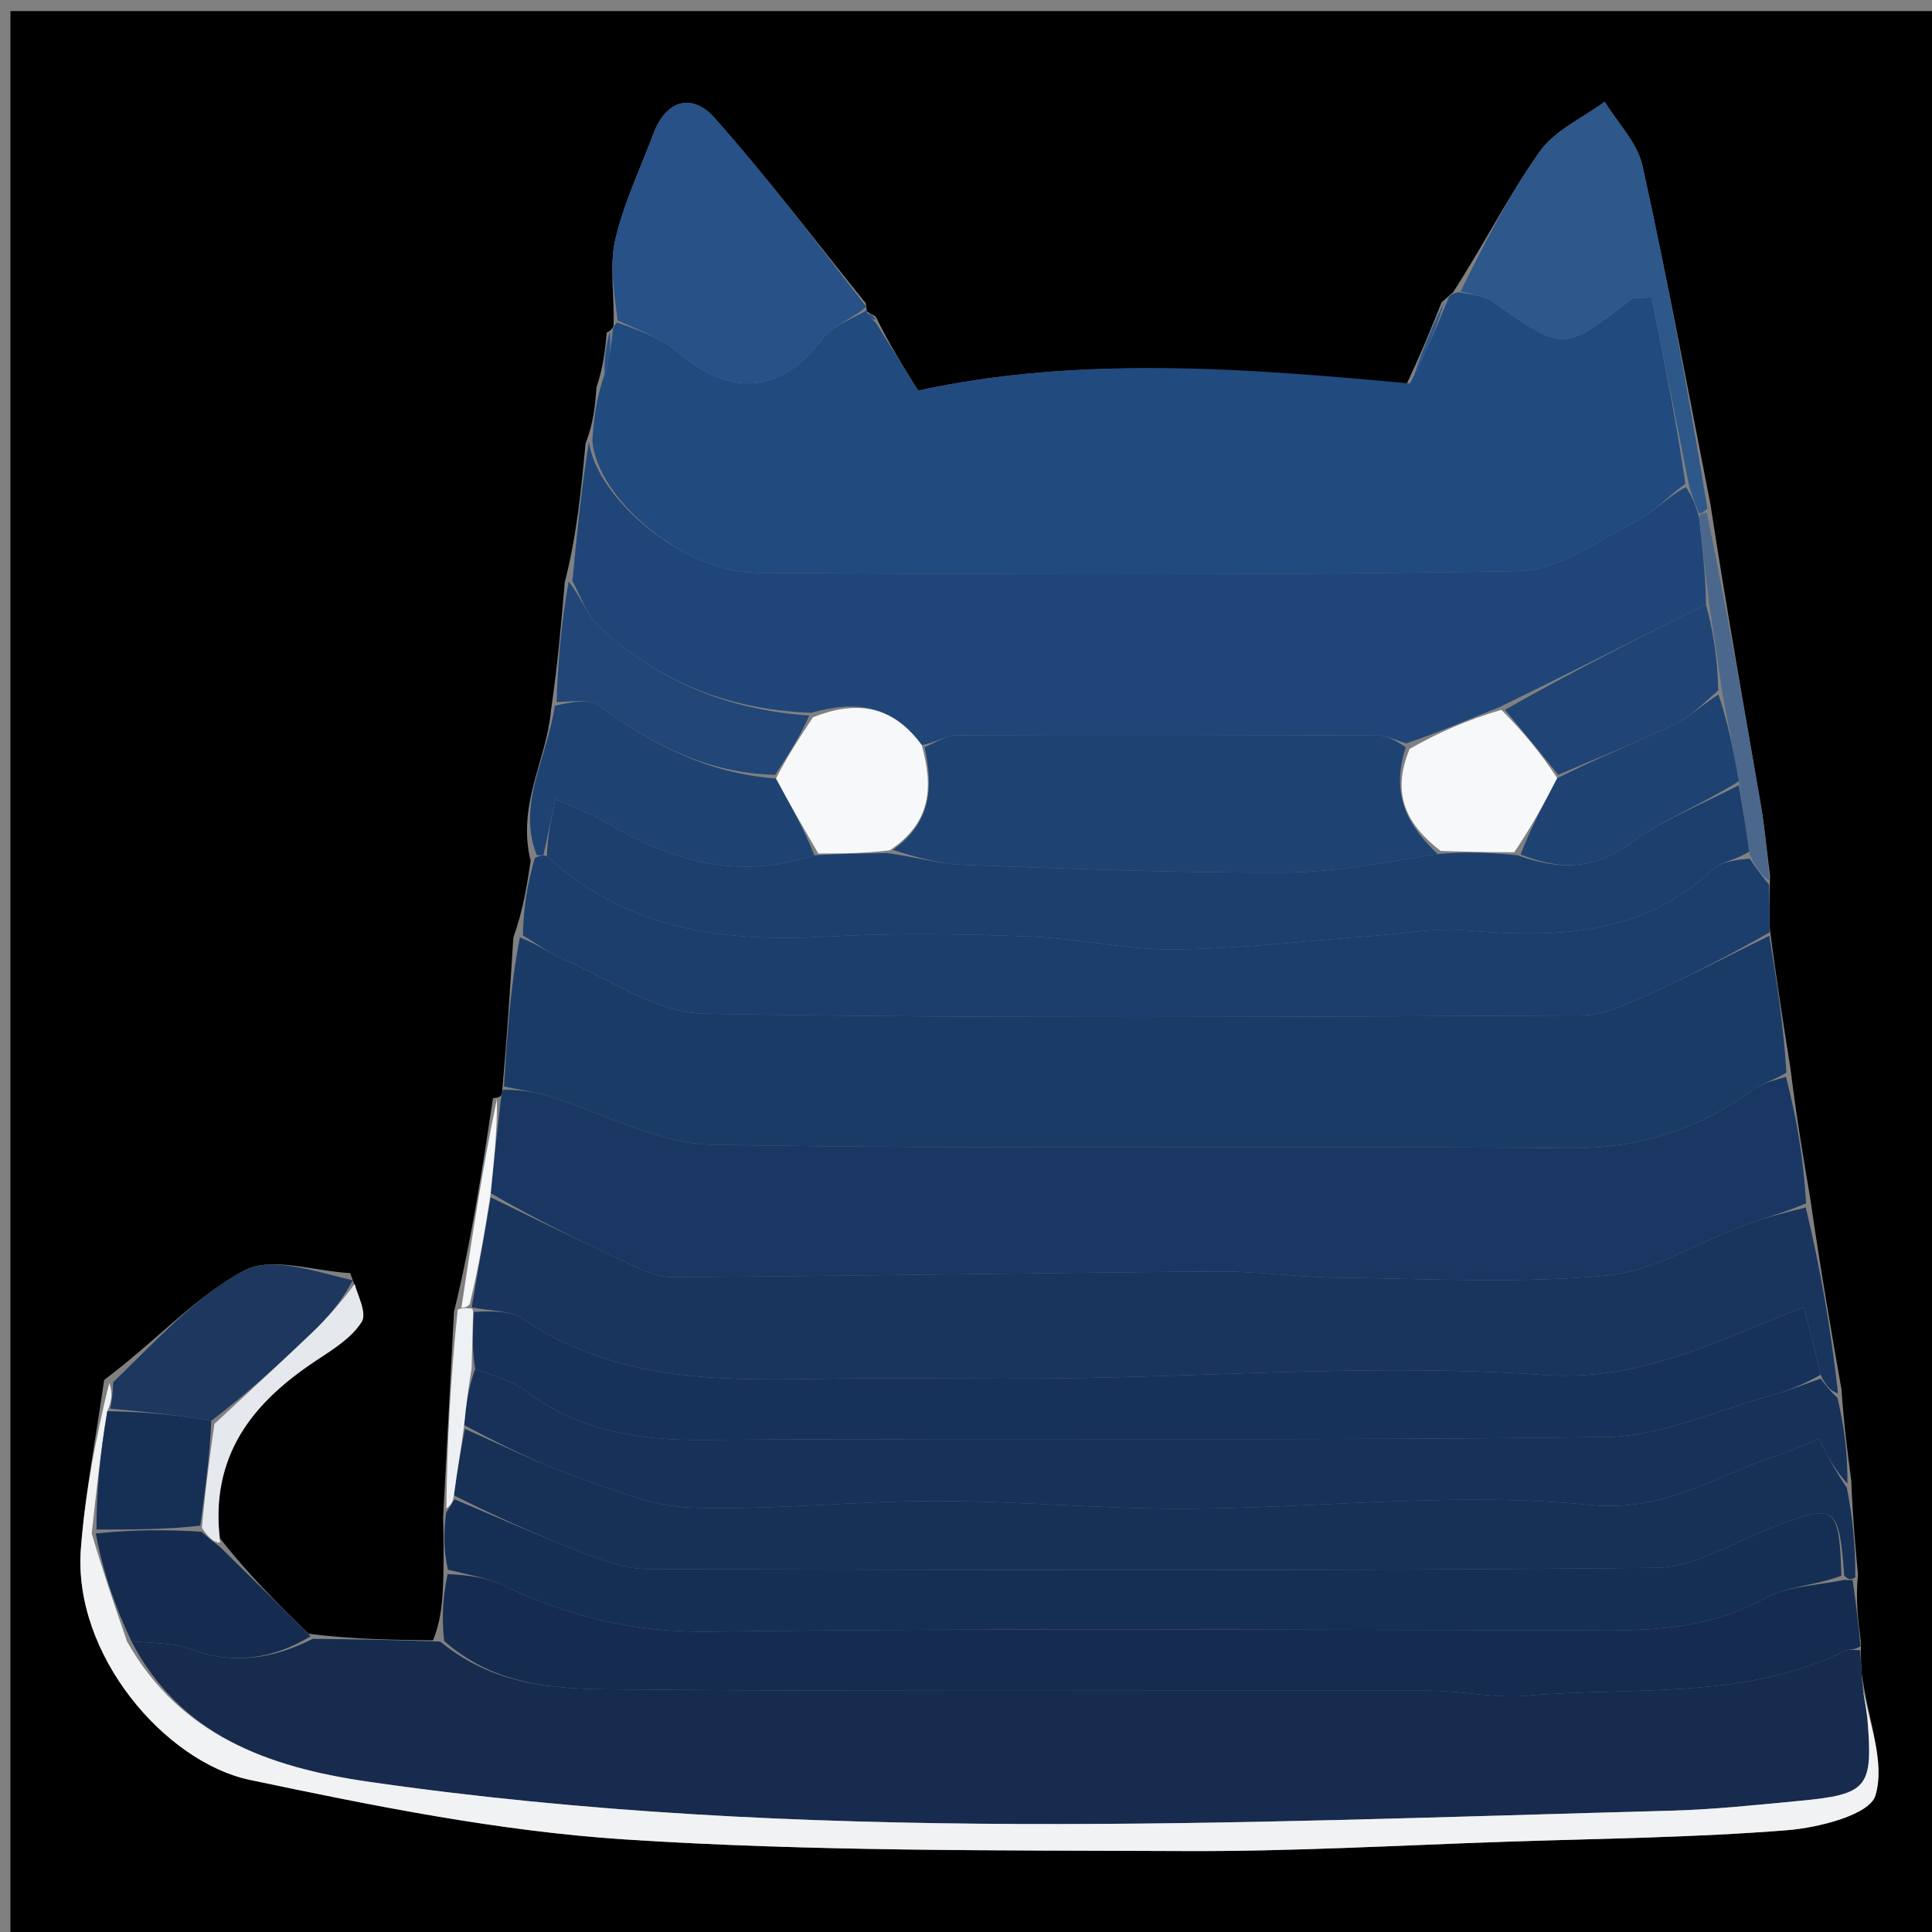
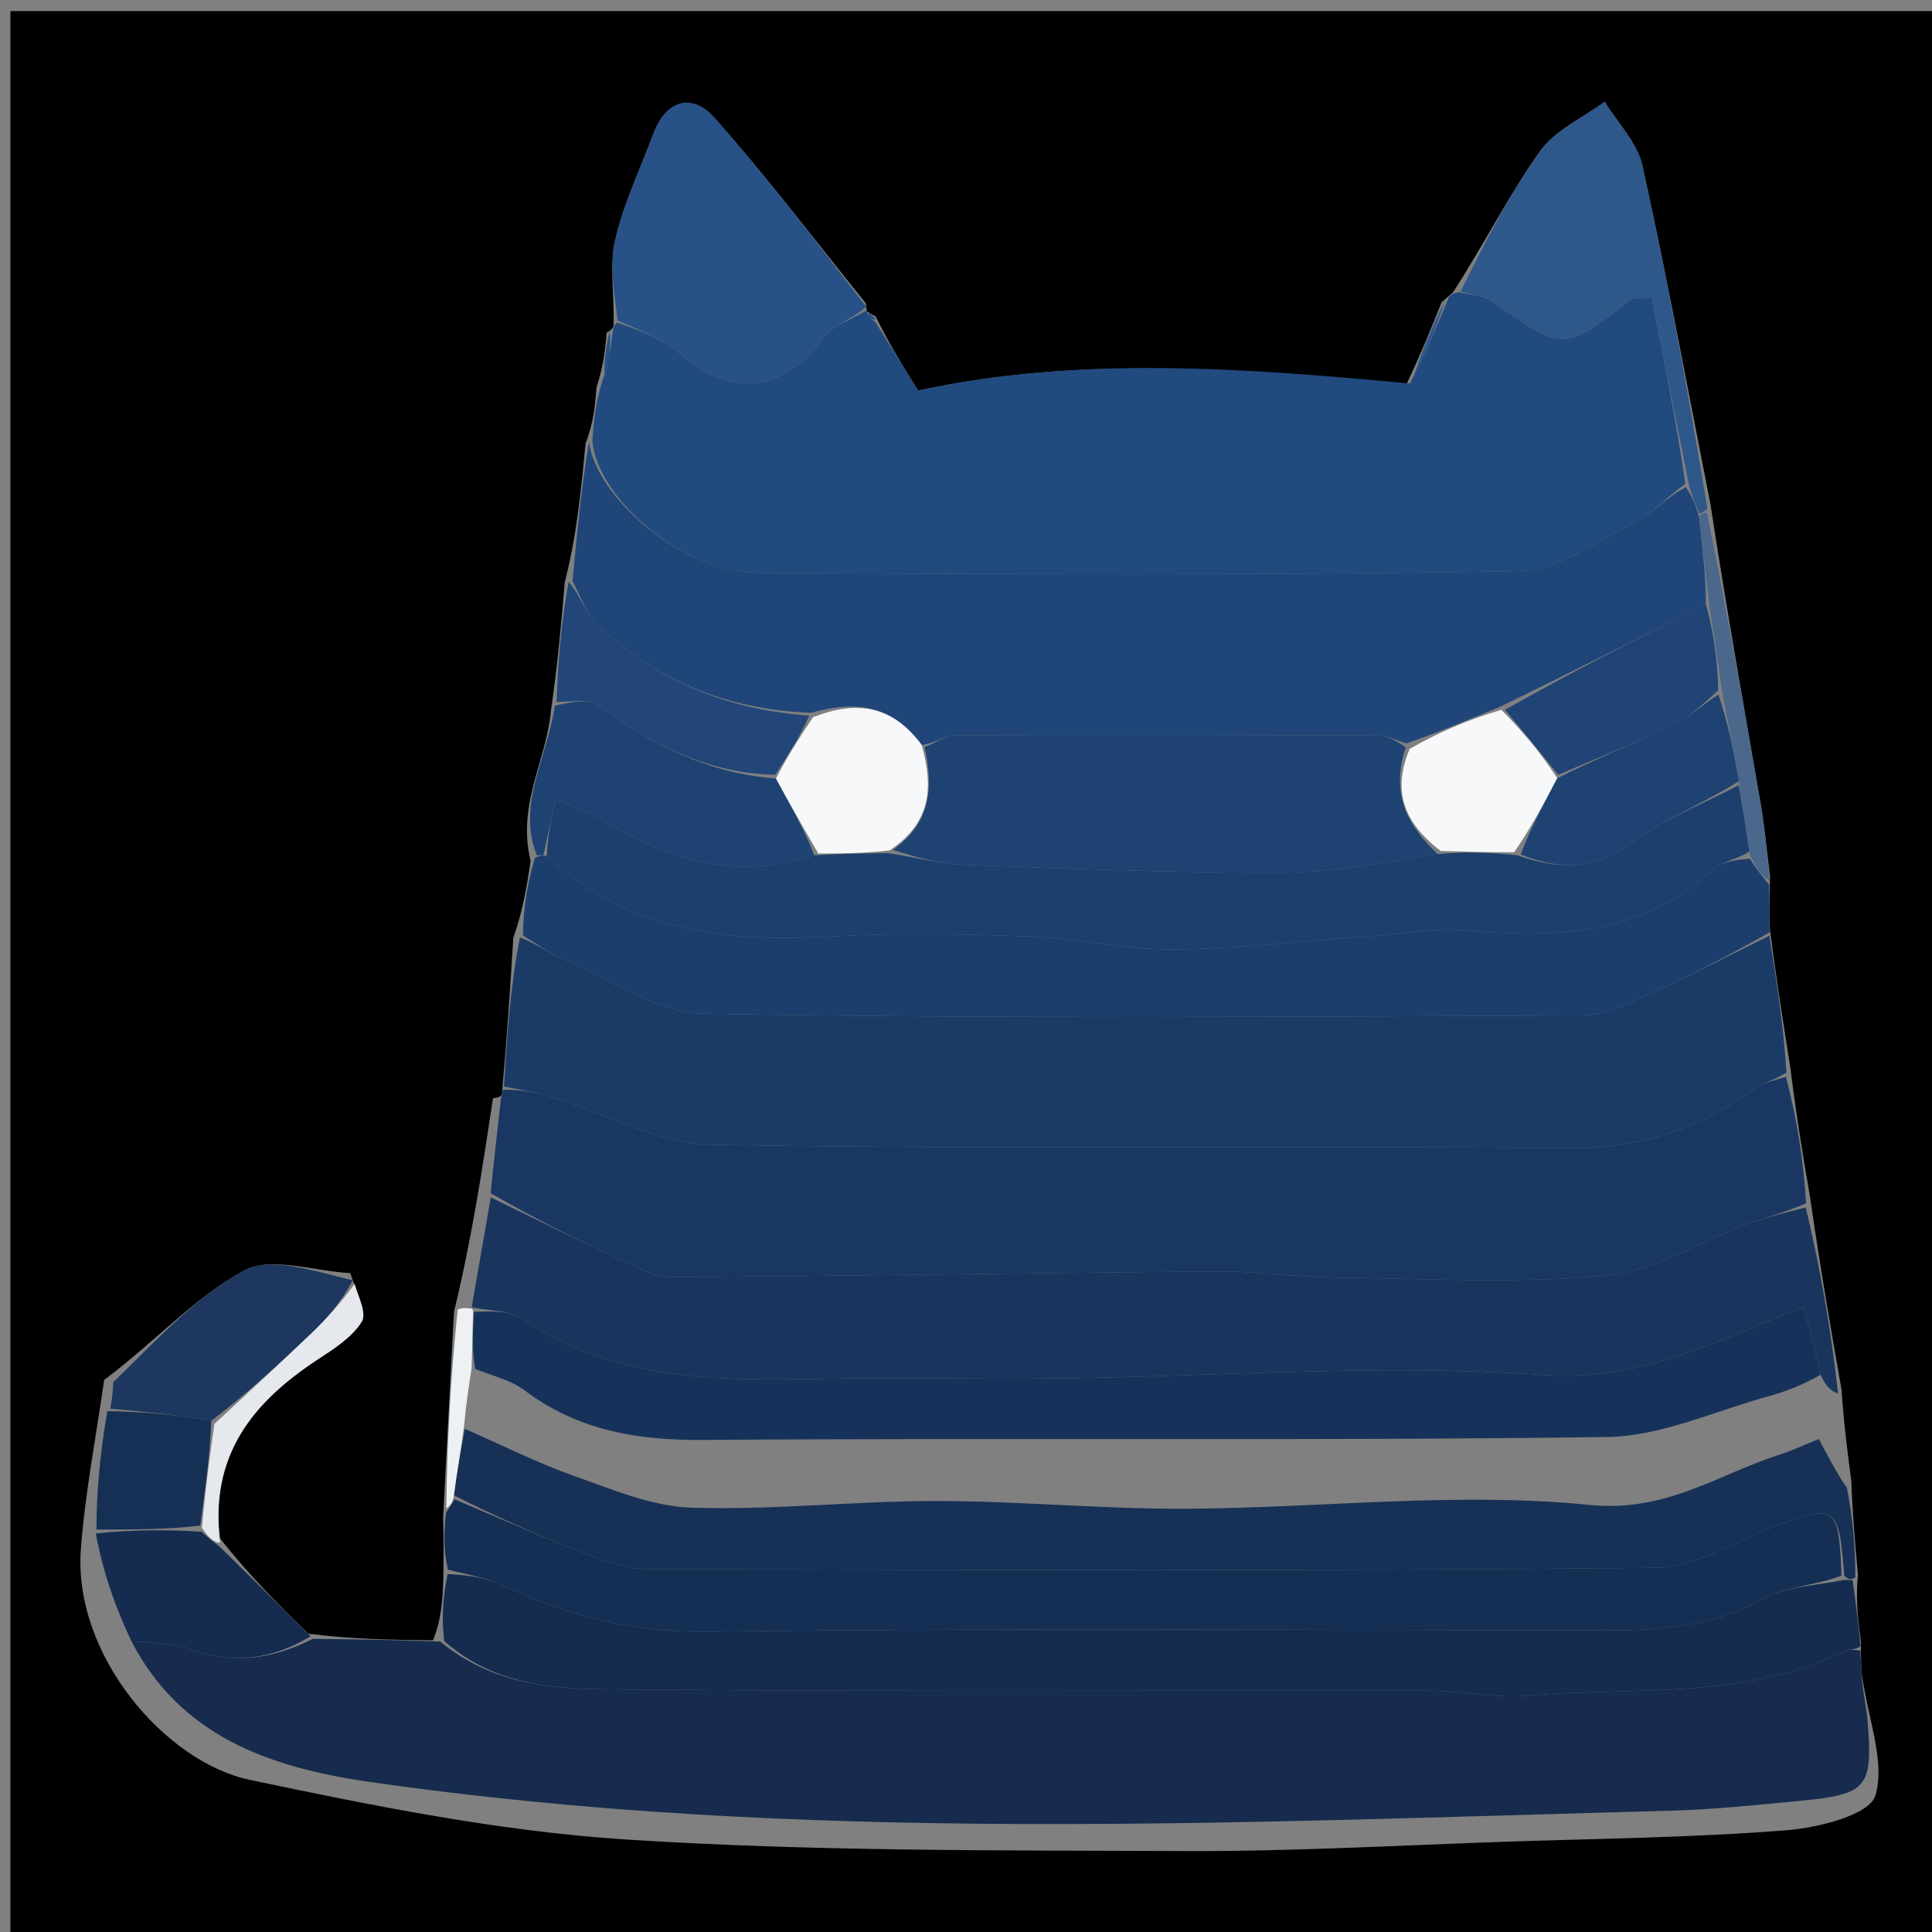
<svg xmlns="http://www.w3.org/2000/svg" version="1.1" id="Layer_1" x="0px" y="0px" width="100%" viewBox="0 0 192 192" enable-background="new 0 0 192 192" xml:space="preserve">
  <rect x="0" y="0" width="192" height="192" fill="#808080" stroke="none" />
  <path fill="#000000" opacity="1" stroke="none" d=" M116,193   C77.358,193 39.216,193 1.037,193   C1.037,129.067 1.037,65.133 1.037,1.1   C64.892,1.1 128.783,1.1 192.838,1.1   C192.838,65 192.838,129 192.838,193   C167.467,193 141.983,193 116,193  M45.116,130.372   C44.774,136.89 44.433,143.407 44.037,150.791   C44.072,152.526 44.107,154.26 44.058,156.859   C43.979,158.872 43.899,160.884 43.03,163.014   C39.048,162.965 35.066,162.915 30.643,162.358   C27.719,159.487 24.796,156.615 21.87,152.883   C20.796,144.611 25.144,139.327 31.559,135.112   C33.177,134.048 34.98,132.914 35.949,131.349   C36.492,130.471 35.5,128.643 34.813,126.519   C31.235,126.34 26.929,124.817 24.236,126.274   C19.361,128.911 15.448,133.326 10.349,137.134   C9.558,142.72 8.471,148.283 8.039,153.897   C7.226,164.447 16.416,175.113 24.834,176.884   C37.135,179.472 49.59,181.985 62.092,182.799   C80.586,184.004 99.178,183.872 117.73,183.955   C128.461,184.004 139.195,183.376 149.927,183.019   C159.162,182.712 168.417,182.615 177.62,181.881   C180.755,181.631 185.797,180.345 186.373,178.443   C187.389,175.09 185.643,170.901 185.015,166.295   C184.962,165.529 184.908,164.763 184.943,163.197   C184.668,161.143 184.393,159.09 184.641,156.458   C184.381,153.633 184.121,150.808 183.978,147.134   C183.618,144.418 183.258,141.702 183.01,138.117   C181.954,132.075 180.898,126.033 179.914,119.177   C179.223,115.115 178.532,111.052 177.931,106.157   C177.233,101.769 176.536,97.38 175.886,92.322   C175.857,90.847 175.827,89.371 175.905,87.066   C175.596,84.65 175.374,82.219 174.962,79.821   C173.305,70.196 171.589,60.581 169.983,50.111   C167.769,38.89 165.692,27.638 163.226,16.472   C162.722,14.187 160.761,12.223 159.472,10.112   C157.285,11.727 154.526,12.936 153.031,15.042   C149.922,19.424 147.483,24.281 144.389,29.07   C144.152,29.219 143.994,29.429 143.269,30.04   C142.204,32.693 141.139,35.347 139.582,38.588   C123.506,36.573 107.429,35.33 91.243,38.813   C89.772,36.457 88.395,34.252 87.028,31.457   C86.702,31.285 86.377,31.112 86.139,30.926   C86.139,30.926 86.131,30.838 86.044,30.143   C81.055,23.965 76.255,17.617 70.983,11.689   C68.823,9.26 66.215,9.881 64.945,13.266   C63.626,16.782 61.972,20.223 61.137,23.852   C60.544,26.428 61.068,29.26 60.978,32.364   C60.978,32.364 60.912,32.762 60.296,33.052   C60.143,34.696 59.99,36.34 59.281,38.487   C59.141,40.244 59.002,42.001 58.192,44.067   C57.757,48.63 57.323,53.194 56.128,57.847   C55.781,61.887 55.433,65.928 54.743,70.692   C54.332,75.473 51.353,79.964 52.735,85.567   C52.367,87.982 51.999,90.397 51.014,93.189   C50.703,98.118 50.391,103.046 49.892,108.619   C49.852,108.839 49.812,109.059 48.993,109.139   C47.947,116.076 46.902,123.012 45.116,130.372  z" />
  <path fill="#214A7F" opacity="1" stroke="none" d=" M58.862,43.758   C59.002,42.001 59.141,40.244 59.834,37.957   C60.562,35.872 60.737,34.317 60.912,32.762   C60.912,32.762 60.978,32.364 61.325,32.047   C63.658,32.859 65.882,33.71 67.586,35.168   C72.741,39.578 77.838,38.995 81.834,33.573   C82.773,32.298 84.673,31.73 86.131,30.838   C86.131,30.838 86.139,30.926 86.202,31.16   C86.517,31.612 86.768,31.829 87.019,32.047   C88.395,34.252 89.772,36.457 91.243,38.813   C107.429,35.33 123.506,36.573 140.119,38.109   C141.742,34.987 142.829,32.343 143.916,29.699   C143.994,29.429 144.152,29.219 144.959,29.036   C146.455,29.308 147.522,29.415 148.286,29.953   C155.403,34.96 155.385,34.977 162.171,29.71   C162.382,29.546 162.798,29.648 164.139,29.557   C165.347,35.615 166.583,41.818 167.492,48.087   C165.641,49.402 164.278,50.97 162.561,51.835   C158.783,53.74 154.85,56.687 150.938,56.757   C125.709,57.202 100.469,57.082 75.234,56.926   C67.94,56.881 59.309,49.571 58.862,43.758  z" />
  <path fill="#162B4D" opacity="1" stroke="none" d=" M31.084,162.866   C35.066,162.915 39.048,162.965 43.744,163.137   C49.743,168.041 56.452,167.848 62.795,167.903   C89.255,168.133 115.718,167.98 142.179,168.026   C145.314,168.032 148.483,168.793 151.576,168.524   C162.242,167.595 173.259,169.003 183.369,164.057   C183.777,163.858 184.356,164.009 184.855,163.997   C184.908,164.763 184.962,165.529 185.063,167.141   C185.275,168.969 185.512,169.947 185.593,170.937   C186.143,177.653 185.608,178.325 178.878,178.964   C174.575,179.373 170.265,179.835 165.949,179.949   C122.771,181.093 79.572,183.282 36.549,177.056   C26.608,175.618 17.889,172.433 13.063,163.103   C15.279,163.315 17.174,163.239 18.808,163.855   C23.121,165.48 27.128,164.873 31.084,162.866  z" />
  <path fill="#1B3B67" opacity="1" stroke="none" d=" M175.838,92.992   C176.536,97.38 177.233,101.769 177.533,106.594   C176.23,107.402 175.205,107.607 174.441,108.168   C168.939,112.206 163.005,114.17 155.986,114.106   C127.585,113.85 99.174,114.264 70.779,113.77   C65.315,113.675 59.912,110.578 54.463,108.926   C53.037,108.494 51.543,108.286 50.08,107.975   C50.391,103.046 50.703,98.118 51.665,93.164   C53.443,93.834 54.503,94.691 55.709,95.2   C60.434,97.192 65.177,100.655 69.963,100.741   C99.031,101.259 128.113,101.041 157.189,100.912   C159.328,100.903 161.551,99.857 163.579,98.947   C167.722,97.087 171.758,94.991 175.838,92.992  z" />
  <path fill="#193762" opacity="1" stroke="none" d=" M49.986,108.297   C51.543,108.286 53.037,108.494 54.463,108.926   C59.912,110.578 65.315,113.675 70.779,113.77   C99.174,114.264 127.585,113.85 155.986,114.106   C163.005,114.17 168.939,112.206 174.441,108.168   C175.205,107.607 176.23,107.402 177.487,107.01   C178.532,111.052 179.223,115.115 179.491,119.587   C177.205,120.562 175.308,121.033 173.487,121.71   C168.874,123.423 164.396,126.325 159.68,126.761   C150.804,127.581 141.799,127.067 132.849,126.969   C128.872,126.926 124.898,126.327 120.925,126.357   C102.861,126.497 84.799,126.818 66.735,126.917   C65.065,126.926 63.33,125.96 61.729,125.22   C57.38,123.21 53.087,121.079 48.765,118.575   C49.097,115.196 49.434,112.238 49.772,109.279   C49.812,109.059 49.852,108.839 49.986,108.297  z" />
  <path fill="#204679" opacity="1" stroke="none" d=" M58.527,43.912   C59.309,49.571 67.94,56.881 75.234,56.926   C100.469,57.082 125.709,57.202 150.938,56.757   C154.85,56.687 158.783,53.74 162.561,51.835   C164.278,50.97 165.641,49.402 167.543,48.406   C168.229,49.444 168.536,50.227 168.855,51.428   C169.196,54.57 169.525,57.296 169.529,60.084   C162.568,63.533 155.932,66.919 148.938,70.306   C145.766,71.552 142.953,72.797 139.75,73.88   C138.563,73.5 137.767,73.098 136.969,73.095   C122.992,73.041 109.014,73.009 95.037,73.073   C93.986,73.077 92.939,73.836 91.603,74.043   C88.659,70.045 85.083,69.587 80.617,70.835   C72.215,70.536 65.271,67.63 59.452,62.188   C58.259,61.073 57.726,59.252 56.888,57.757   C57.323,53.194 57.757,48.63 58.527,43.912  z" />
  <path fill="#19355E" opacity="1" stroke="none" d=" M48.771,118.995   C53.087,121.079 57.38,123.21 61.729,125.22   C63.33,125.96 65.065,126.926 66.735,126.917   C84.799,126.818 102.861,126.497 120.925,126.357   C124.898,126.327 128.872,126.926 132.849,126.969   C141.799,127.067 150.804,127.581 159.68,126.761   C164.396,126.325 168.874,123.423 173.487,121.71   C175.308,121.033 177.205,120.562 179.455,119.994   C180.898,126.033 181.954,132.075 182.662,138.477   C181.852,138.228 181.39,137.618 180.929,136.62   C180.399,134.232 179.869,132.233 179.249,129.896   C170.478,133.317 162.994,137.331 153.313,136.642   C137.361,135.507 121.24,136.794 105.189,136.984   C97.275,137.077 89.358,136.883 81.446,137.029   C71.158,137.219 60.985,137.215 51.949,131.077   C50.686,130.219 48.785,130.298 47.092,129.958   C47.005,129.973 46.845,130.049 46.922,129.644   C47.59,125.824 48.181,122.41 48.771,118.995  z" />
  <path fill="#1C3E6C" opacity="1" stroke="none" d=" M175.862,92.657   C171.758,94.991 167.722,97.087 163.579,98.947   C161.551,99.857 159.328,100.903 157.189,100.912   C128.113,101.041 99.031,101.259 69.963,100.741   C65.177,100.655 60.434,97.192 55.709,95.2   C54.503,94.691 53.443,93.834 51.973,92.975   C51.999,90.397 52.367,87.982 53.151,85.282   C53.567,84.998 54.005,85 54.346,85.062   C62.553,92.608 72.189,93.631 82.427,93.068   C88.996,92.706 95.608,92.818 102.189,93.06   C107.056,93.239 111.908,94.403 116.758,94.351   C123.423,94.28 130.081,93.469 136.742,92.985   C139.692,92.772 142.676,92.205 145.587,92.456   C154.537,93.228 163.123,93.057 170.246,86.398   C171.116,85.585 172.622,85.452 173.889,85.325   C174.562,86.395 175.18,87.146 175.798,87.896   C175.827,89.371 175.857,90.847 175.862,92.657  z" />
-   <path fill="#173158" opacity="1" stroke="none" d=" M180.929,137.008   C181.39,137.618 181.852,138.228 182.605,138.912   C183.258,141.702 183.618,144.418 183.597,147.436   C182.429,146.224 181.642,144.709 180.757,143.006   C179.252,143.611 178.067,144.172 176.829,144.57   C170.658,146.552 165.601,150.327 157.927,149.556   C144.725,148.229 131.243,149.873 117.877,149.937   C109.603,149.977 101.326,149.172 93.051,149.169   C84.941,149.167 76.818,150.088 68.726,149.832   C64.796,149.708 60.851,148.023 57.044,146.675   C53.342,145.363 49.809,143.579 46.127,141.623   C46.323,139.495 46.593,137.747 47.227,136.052   C49.107,136.774 50.82,137.182 52.107,138.154   C57.423,142.167 63.325,143.15 69.901,143.1   C99.834,142.872 129.773,143.208 159.702,142.809   C165.094,142.737 170.462,140.201 175.824,138.739   C177.554,138.267 179.229,137.591 180.929,137.008  z" />
  <path fill="#152C50" opacity="1" stroke="none" d=" M184.899,163.597   C184.356,164.009 183.777,163.858 183.369,164.057   C173.259,169.003 162.242,167.595 151.576,168.524   C148.483,168.793 145.314,168.032 142.179,168.026   C115.718,167.98 89.255,168.133 62.795,167.903   C56.452,167.848 49.743,168.041 44.139,163.078   C43.899,160.884 43.979,158.872 44.481,156.433   C46.637,156.521 48.473,156.82 50.084,157.589   C56.558,160.679 63.126,162.252 70.507,162.153   C98.631,161.774 126.763,161.982 154.892,162.012   C161.86,162.02 168.802,162.486 175.298,158.875   C177.525,157.638 180.413,157.591 183.279,157.007   C183.745,157.022 183.931,157.029 184.118,157.036   C184.393,159.09 184.668,161.143 184.899,163.597  z" />
  <path fill="#173056" opacity="1" stroke="none" d=" M184.379,156.747   C183.931,157.029 183.745,157.022 183.278,156.592   C182.766,149.668 182.413,149.439 176.48,151.657   C172.52,153.137 168.547,155.767 164.559,155.807   C131.169,156.143 97.774,156.025 64.381,155.933   C62.324,155.927 60.19,155.187 58.229,154.433   C53.832,152.742 49.522,150.827 45.108,148.607   C45.426,146.141 45.814,144.072 46.201,142.002   C49.809,143.579 53.342,145.363 57.044,146.675   C60.851,148.023 64.796,149.708 68.726,149.832   C76.818,150.088 84.941,149.167 93.051,149.169   C101.326,149.172 109.603,149.977 117.877,149.937   C131.243,149.873 144.725,148.229 157.927,149.556   C165.601,150.327 170.658,146.552 176.829,144.57   C178.067,144.172 179.252,143.611 180.757,143.006   C181.642,144.709 182.429,146.224 183.539,147.861   C184.121,150.808 184.381,153.633 184.379,156.747  z" />
  <path fill="#152E53" opacity="1" stroke="none" d=" M45.177,149.003   C49.522,150.827 53.832,152.742 58.229,154.433   C60.19,155.187 62.324,155.927 64.381,155.933   C97.774,156.025 131.169,156.143 164.559,155.807   C168.547,155.767 172.52,153.137 176.48,151.657   C182.413,149.439 182.766,149.668 182.999,156.585   C180.413,157.591 177.525,157.638 175.298,158.875   C168.802,162.486 161.86,162.02 154.892,162.012   C126.763,161.982 98.631,161.774 70.507,162.153   C63.126,162.252 56.558,160.679 50.084,157.589   C48.473,156.82 46.637,156.521 44.523,156   C44.107,154.26 44.072,152.526 44.33,150.34   C44.807,149.594 44.992,149.298 45.177,149.003  z" />
-   <path fill="#F1F2F4" opacity="1" stroke="none" d=" M12.623,163.131   C17.889,172.433 26.608,175.618 36.549,177.056   C79.572,183.282 122.771,181.093 165.949,179.949   C170.265,179.835 174.575,179.373 178.878,178.964   C185.608,178.325 186.143,177.653 185.593,170.937   C185.512,169.947 185.275,168.969 185.081,167.524   C185.643,170.901 187.389,175.09 186.373,178.443   C185.797,180.345 180.755,181.631 177.62,181.881   C168.417,182.615 159.162,182.712 149.927,183.019   C139.195,183.376 128.461,184.004 117.73,183.955   C99.178,183.872 80.586,184.004 62.092,182.799   C49.59,181.985 37.135,179.472 24.834,176.884   C16.416,175.113 7.226,164.447 8.039,153.897   C8.471,148.283 9.558,142.72 10.856,137.432   C11.228,138.483 11.094,139.236 10.663,140.243   C9.973,144.333 9.579,148.168 9.118,152.395   C10.241,156.235 11.432,159.683 12.623,163.131  z" />
  <path fill="#275187" opacity="1" stroke="none" d=" M86.088,30.49   C84.673,31.73 82.773,32.298 81.834,33.573   C77.838,38.995 72.741,39.578 67.586,35.168   C65.882,33.71 63.658,32.859 61.383,31.854   C61.068,29.26 60.544,26.428 61.137,23.852   C61.972,20.223 63.626,16.782 64.945,13.266   C66.215,9.881 68.823,9.26 70.983,11.689   C76.255,17.617 81.055,23.965 86.088,30.49  z" />
  <path fill="#2E578A" opacity="1" stroke="none" d=" M168.843,51.011   C168.536,50.227 168.229,49.444 167.87,48.341   C166.583,41.818 165.347,35.615 164.139,29.557   C162.798,29.648 162.382,29.546 162.171,29.71   C155.385,34.977 155.403,34.96 148.286,29.953   C147.522,29.415 146.455,29.308 145.149,28.972   C147.483,24.281 149.922,19.424 153.031,15.042   C154.526,12.936 157.285,11.727 159.472,10.112   C160.761,12.223 162.722,14.187 163.226,16.472   C165.692,27.638 167.769,38.89 169.676,50.544   C169.194,50.989 169.019,51 168.843,51.011  z" />
  <path fill="#1E4272" opacity="1" stroke="none" d=" M54.005,85   C54.005,85 53.567,84.998 53.348,84.995   C51.353,79.964 54.332,75.473 55.144,70.134   C56.881,69.734 58.552,69.434 59.498,70.126   C64.766,73.979 70.339,76.864 77.118,77.366   C78.578,80.095 79.952,82.458 80.926,85.002   C73.182,87.541 66.605,85.505 60.278,81.75   C58.688,80.806 56.9,80.194 55.203,79.43   C54.804,81.286 54.405,83.143 54.005,85  z" />
  <path fill="#1D375E" opacity="1" stroke="none" d=" M10.959,139.989   C11.094,139.236 11.228,138.483 11.248,137.364   C15.448,133.326 19.361,128.911 24.236,126.274   C26.929,124.817 31.235,126.34 35.055,127.237   C33.86,129.467 32.482,131.037 30.977,132.476   C27.788,135.524 24.533,138.503 20.997,141.199   C17.445,140.588 14.202,140.288 10.959,139.989  z" />
  <path fill="#214677" opacity="1" stroke="none" d=" M77.032,76.999   C70.339,76.864 64.766,73.979 59.498,70.126   C58.552,69.434 56.881,69.734 55.315,69.772   C55.433,65.928 55.781,61.887 56.508,57.802   C57.726,59.252 58.259,61.073 59.452,62.188   C65.271,67.63 72.215,70.536 80.422,71.114   C79.411,73.37 78.221,75.185 77.032,76.999  z" />
  <path fill="#152C50" opacity="1" stroke="none" d=" M13.063,163.103   C11.432,159.683 10.241,156.235 9.519,152.396   C13.28,152.004 16.572,152.004 20.027,152.223   C20.751,152.875 21.311,153.309 21.872,153.743   C24.796,156.615 27.719,159.487 30.864,162.612   C27.128,164.873 23.121,165.48 18.808,163.855   C17.174,163.239 15.279,163.315 13.063,163.103  z" />
  <path fill="#E5E8ED" opacity="1" stroke="none" d=" M21.871,153.313   C21.311,153.309 20.751,152.875 20.066,151.834   C20.396,147.988 20.85,144.75 21.305,141.511   C24.533,138.503 27.788,135.524 30.977,132.476   C32.482,131.037 33.86,129.467 35.248,127.599   C35.5,128.643 36.492,130.471 35.949,131.349   C34.98,132.914 33.177,134.048 31.559,135.112   C25.144,139.327 20.796,144.611 21.871,153.313  z" />
  <path fill="#4B678C" opacity="1" stroke="none" d=" M168.855,51.428   C169.019,51 169.194,50.989 169.632,50.97   C171.589,60.581 173.305,70.196 174.962,79.821   C175.374,82.219 175.596,84.65 175.852,87.481   C175.18,87.146 174.562,86.395 173.894,84.933   C173.495,82.159 173.147,80.095 172.806,77.633   C172.253,74.477 171.692,71.719 171.112,68.543   C170.679,65.424 170.267,62.723 169.855,60.021   C169.525,57.296 169.196,54.57 168.855,51.428  z" />
-   <path fill="#F5F6F8" opacity="1" stroke="none" d=" M48.765,118.575   C48.181,122.41 47.59,125.824 46.675,129.615   C46.351,129.992 45.857,129.948 45.857,129.948   C46.902,123.012 47.947,116.076 49.382,109.209   C49.434,112.238 49.097,115.196 48.765,118.575  z" />
  <path fill="#EEF1F4" opacity="1" stroke="none" d=" M45.486,130.16   C45.857,129.948 46.351,129.992 46.598,130.02   C46.845,130.049 47.005,129.973 47.011,130.385   C46.965,132.53 46.915,134.264 46.864,135.998   C46.593,137.747 46.323,139.495 46.127,141.623   C45.814,144.072 45.426,146.141 45.108,148.607   C44.992,149.298 44.807,149.594 44.357,149.907   C44.433,143.407 44.774,136.89 45.486,130.16  z" />
  <path fill="#2E578A" opacity="1" stroke="none" d=" M143.593,29.869   C142.829,32.343 141.742,34.987 140.365,37.815   C141.139,35.347 142.204,32.693 143.593,29.869  z" />
  <path fill="#275187" opacity="1" stroke="none" d=" M60.604,32.907   C60.737,34.317 60.562,35.872 60.112,37.706   C59.99,36.34 60.143,34.696 60.604,32.907  z" />
  <path fill="#275187" opacity="1" stroke="none" d=" M87.023,31.752   C86.768,31.829 86.517,31.612 86.158,31.167   C86.377,31.112 86.702,31.285 87.023,31.752  z" />
  <path fill="#1E4272" opacity="1" stroke="none" d=" M91.89,74.244   C92.939,73.836 93.986,73.077 95.037,73.073   C109.014,73.009 122.992,73.041 136.969,73.095   C137.767,73.098 138.563,73.5 139.701,74.258   C138.169,78.991 139.887,82.03 142.871,84.878   C137.525,85.731 132.482,86.711 127.437,86.724   C116.876,86.752 106.312,86.336 95.755,85.95   C93.333,85.862 90.934,85.156 88.737,84.462   C92.662,81.682 92.715,78.093 91.89,74.244  z" />
  <path fill="#F6F8FA" opacity="1" stroke="none" d=" M91.603,74.043   C92.715,78.093 92.662,81.682 88.412,84.508   C85.692,84.825 83.509,84.823 81.325,84.821   C79.952,82.458 78.578,80.095 77.118,77.366   C78.221,75.185 79.411,73.37 80.796,71.277   C85.083,69.587 88.659,70.045 91.603,74.043  z" />
  <path fill="#F6F8FA" opacity="1" stroke="none" d=" M143.173,84.567   C139.887,82.03 138.169,78.991 140.091,74.422   C142.953,72.797 145.766,71.552 149.202,70.543   C151.504,72.852 153.183,74.925 154.76,77.337   C153.382,79.99 152.105,82.305 150.482,84.696   C147.814,84.704 145.494,84.635 143.173,84.567  z" />
  <path fill="#1F4475" opacity="1" stroke="none" d=" M154.862,76.998   C153.183,74.925 151.504,72.852 149.561,70.542   C155.932,66.919 162.568,63.533 169.529,60.084   C170.267,62.723 170.679,65.424 170.756,68.61   C169.107,70.067 167.906,71.281 166.455,71.967   C162.649,73.767 158.734,75.337 154.862,76.998  z" />
  <path fill="#17325A" opacity="1" stroke="none" d=" M47.227,136.052   C46.915,134.264 46.965,132.53 47.098,130.37   C48.785,130.298 50.686,130.219 51.949,131.077   C60.985,137.215 71.158,137.219 81.446,137.029   C89.358,136.883 97.275,137.077 105.189,136.984   C121.24,136.794 137.361,135.507 153.313,136.642   C162.994,137.331 170.478,133.317 179.249,129.896   C179.869,132.233 180.399,134.232 180.929,136.62   C179.229,137.591 177.554,138.267 175.824,138.739   C170.462,140.201 165.094,142.737 159.702,142.809   C129.773,143.208 99.834,142.872 69.901,143.1   C63.325,143.15 57.423,142.167 52.107,138.154   C50.82,137.182 49.107,136.774 47.227,136.052  z" />
  <path fill="#1C3F6E" opacity="1" stroke="none" d=" M142.871,84.878   C145.494,84.635 147.814,84.704 150.776,84.992   C155.195,86.558 158.543,86.355 162.035,83.806   C165.292,81.428 169.185,79.921 172.798,78.031   C173.147,80.095 173.495,82.159 173.838,84.614   C172.622,85.452 171.116,85.585 170.246,86.398   C163.123,93.057 154.537,93.228 145.587,92.456   C142.676,92.205 139.692,92.772 136.742,92.985   C130.081,93.469 123.423,94.28 116.758,94.351   C111.908,94.403 107.056,93.239 102.189,93.06   C95.608,92.818 88.996,92.706 82.427,93.068   C72.189,93.631 62.553,92.608 54.346,85.062   C54.405,83.143 54.804,81.286 55.203,79.43   C56.9,80.194 58.688,80.806 60.278,81.75   C66.605,85.505 73.182,87.541 80.926,85.002   C83.509,84.823 85.692,84.825 88.2,84.781   C90.934,85.156 93.333,85.862 95.755,85.95   C106.312,86.336 116.876,86.752 127.437,86.724   C132.482,86.711 137.525,85.731 142.871,84.878  z" />
  <path fill="#162F54" opacity="1" stroke="none" d=" M20.997,141.199   C20.85,144.75 20.396,147.988 19.902,151.616   C16.572,152.004 13.28,152.004 9.588,152.004   C9.579,148.168 9.973,144.333 10.663,140.243   C14.202,140.288 17.445,140.588 20.997,141.199  z" />
  <path fill="#1E4272" opacity="1" stroke="none" d=" M172.806,77.633   C169.185,79.921 165.292,81.428 162.035,83.806   C158.543,86.355 155.195,86.558 151.122,84.916   C152.105,82.305 153.382,79.99 154.76,77.337   C158.734,75.337 162.649,73.767 166.455,71.967   C167.906,71.281 169.107,70.067 170.776,69.027   C171.692,71.719 172.253,74.477 172.806,77.633  z" />
</svg>